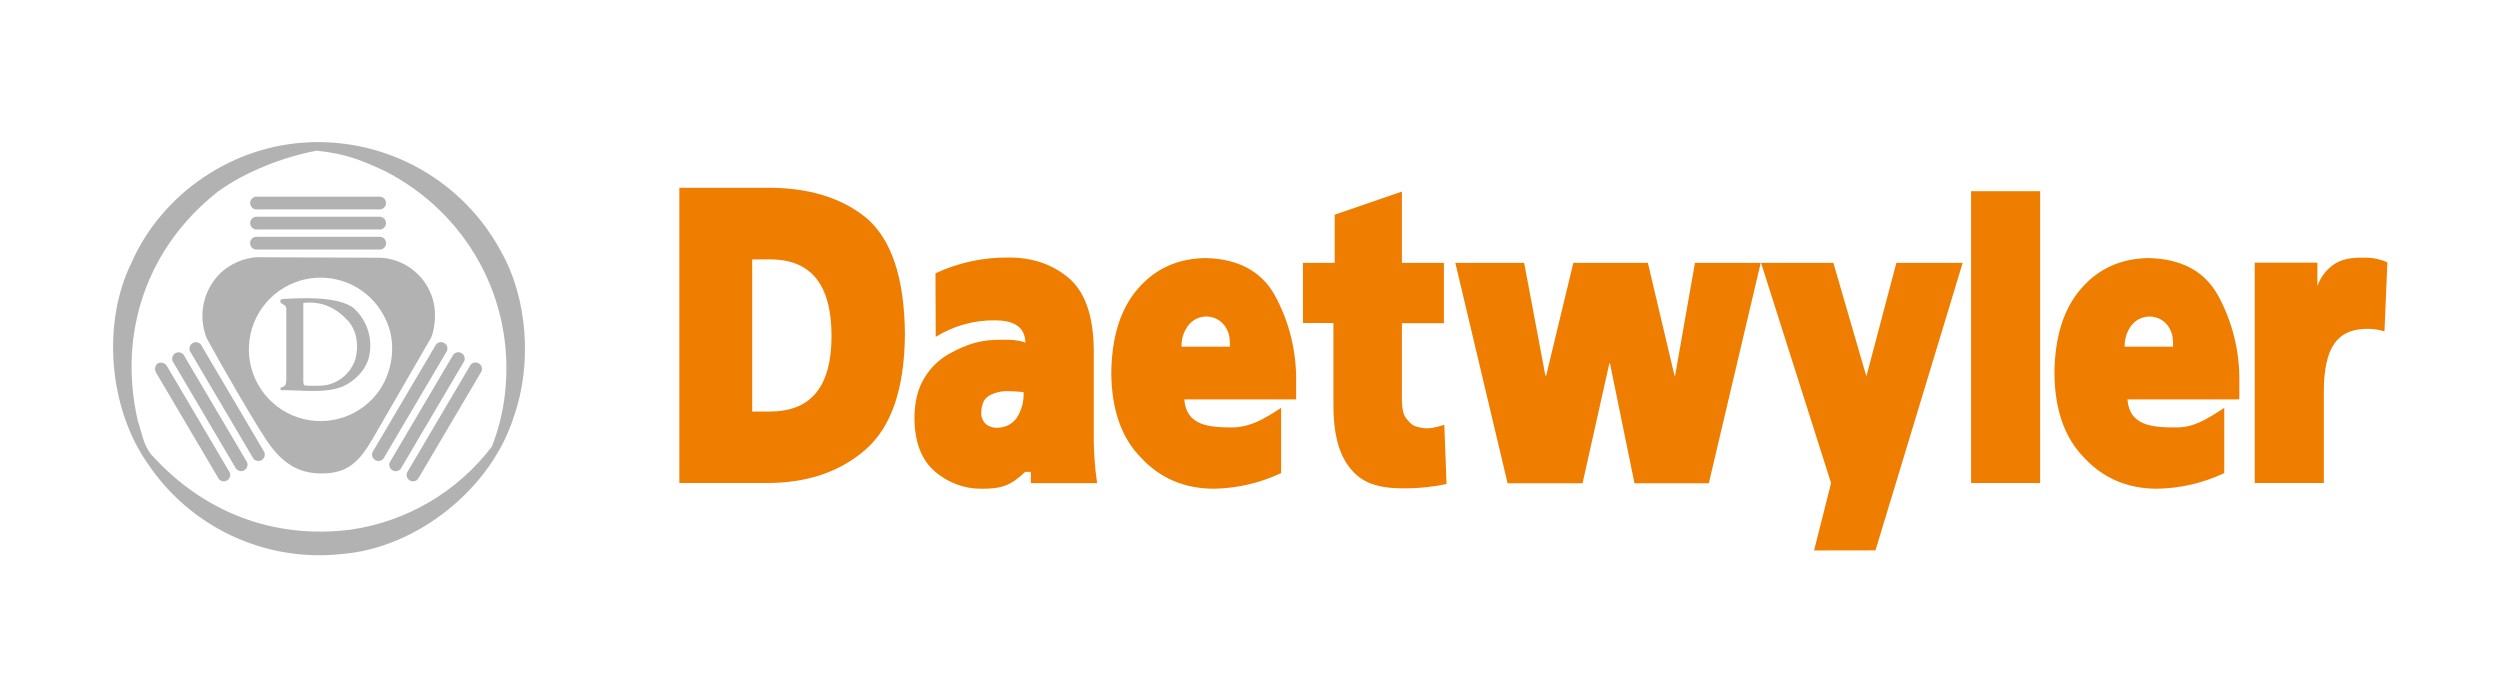
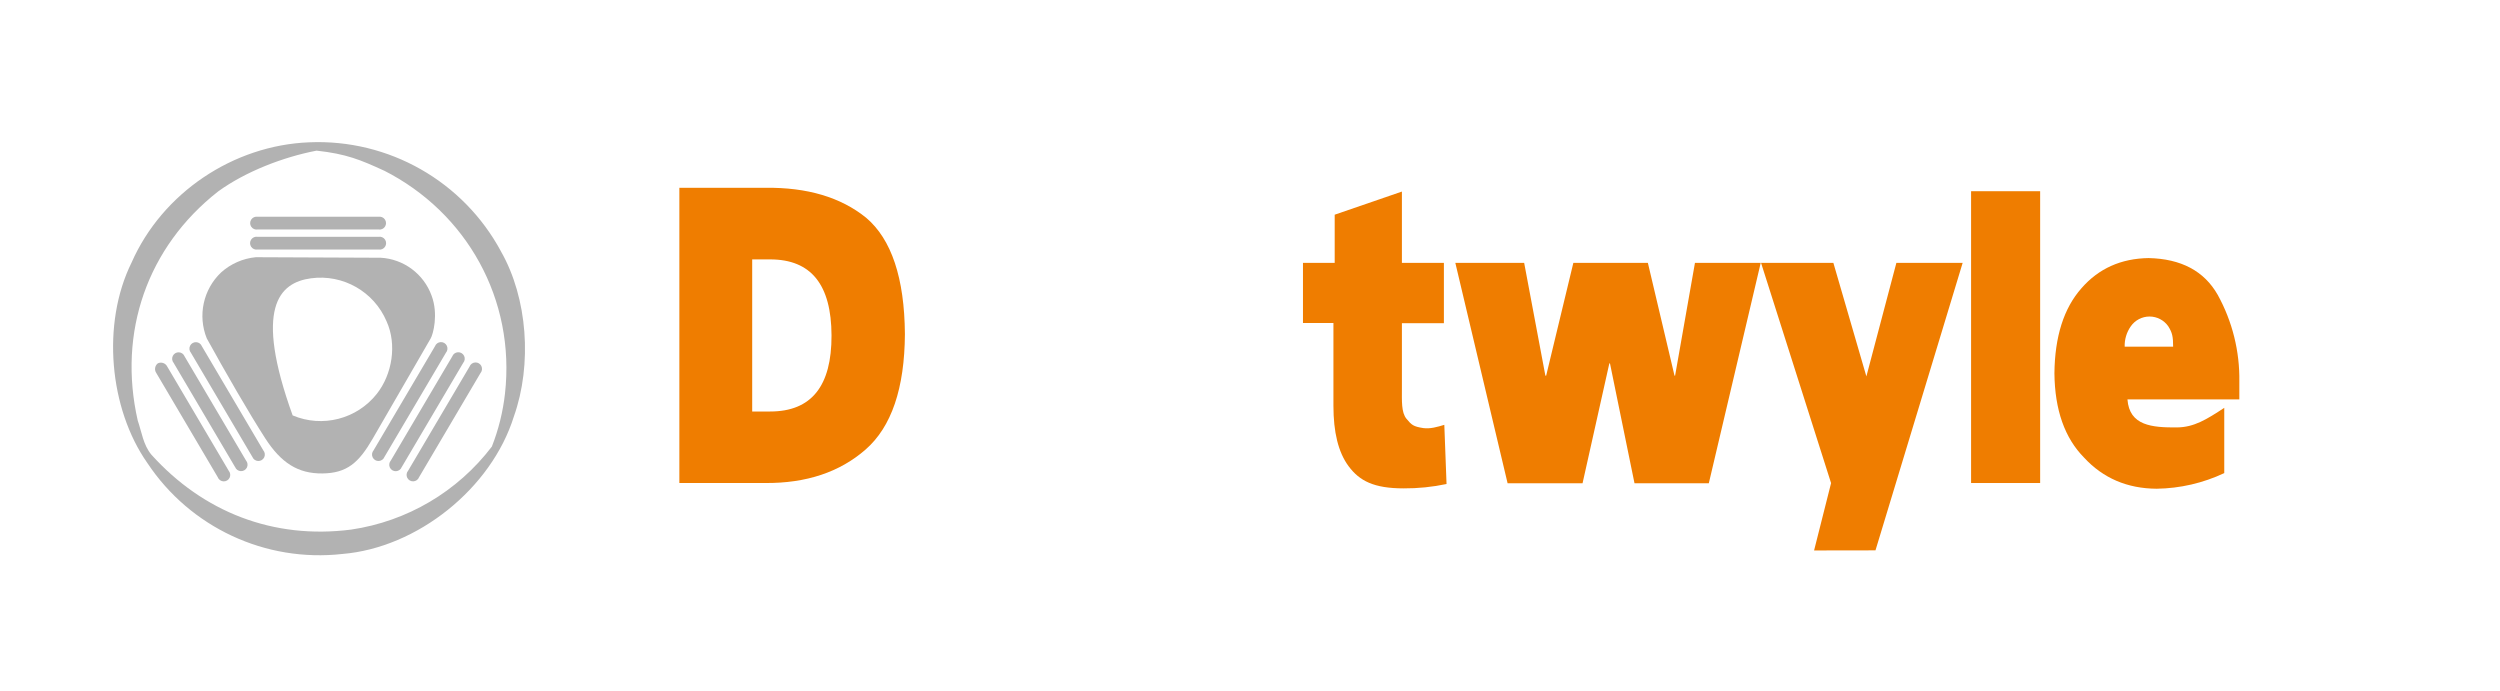
<svg xmlns="http://www.w3.org/2000/svg" width="774px" height="214px" viewBox="0 0 774 214" version="1.1">
  <title>Logo</title>
  <desc>Created with Sketch.</desc>
  <defs />
  <g id="Page-1" stroke="none" stroke-width="1" fill="none" fill-rule="evenodd">
    <g id="Logo">
      <g id="Daetwyler_Industries" transform="translate(35, 43)">
        <path d="M43.11,98.42 L24.11,66.22 C23.599,65.611 23.497,64.758 23.85,64.046 C24.202,63.334 24.943,62.899 25.737,62.936 C26.53,62.974 27.226,63.478 27.51,64.22 L46.51,96.42 C47.033,97.026 47.144,97.886 46.793,98.605 C46.442,99.324 45.695,99.765 44.896,99.724 C44.096,99.684 43.397,99.171 43.12,98.42" id="Shape" fill="#B2B2B2" />
        <path d="M37.76,101.57 L18.76,69.36 C18.249,68.751 18.147,67.898 18.5,67.186 C18.852,66.474 19.593,66.039 20.387,66.076 C21.18,66.114 21.876,66.618 22.16,67.36 L41.16,99.56 C41.683,100.166 41.794,101.026 41.443,101.745 C41.092,102.464 40.345,102.905 39.546,102.864 C38.746,102.824 38.047,102.311 37.77,101.56" id="Shape" fill="#B2B2B2" />
        <path d="M32.41,104.72 L13.41,72.52 C12.716,71.542 12.929,70.188 13.89,69.47 C14.987,68.971 16.281,69.442 16.8,70.53 L35.8,102.73 C36.323,103.336 36.434,104.196 36.083,104.915 C35.732,105.634 34.985,106.075 34.186,106.034 C33.386,105.994 32.687,105.481 32.41,104.73" id="Shape" fill="#B2B2B2" />
        <path d="M84.05,98.42 L103.05,66.22 C103.573,65.614 103.684,64.754 103.333,64.035 C102.982,63.316 102.235,62.875 101.436,62.916 C100.636,62.956 99.937,63.469 99.66,64.22 L80.66,96.42 C80.137,97.026 80.026,97.886 80.377,98.605 C80.728,99.324 81.475,99.765 82.274,99.724 C83.074,99.684 83.773,99.171 84.05,98.42" id="Shape" fill="#B2B2B2" />
        <path d="M89.4,101.57 L108.4,69.36 C108.923,68.754 109.034,67.894 108.683,67.175 C108.332,66.456 107.585,66.015 106.786,66.056 C105.986,66.096 105.287,66.609 105.01,67.36 L86.01,99.56 C85.475,100.163 85.355,101.029 85.705,101.755 C86.055,102.481 86.807,102.926 87.613,102.884 C88.418,102.841 89.118,102.319 89.39,101.56" id="Shape" fill="#B2B2B2" />
        <path d="M94.75,104.72 L113.75,72.52 C114.273,71.914 114.384,71.054 114.033,70.335 C113.682,69.616 112.935,69.175 112.136,69.216 C111.336,69.256 110.637,69.769 110.36,70.52 L91.36,102.72 C90.837,103.326 90.726,104.186 91.077,104.905 C91.428,105.624 92.175,106.065 92.974,106.024 C93.774,105.984 94.473,105.471 94.75,104.72" id="Shape" fill="#B2B2B2" />
-         <path d="M72.76,56.32 C75.54,59.44 76.07,64.08 75.09,68.02 C73.799,72.181 70.354,75.316 66.09,76.21 C64.09,76.56 59.42,76.52 59.16,76.21 C59.008,75.898 58.922,75.557 58.91,75.21 L58.91,50.8 C64.53,50.1 69.18,52.36 72.71,56.32 M74.76,52.65 C78.834,56.485 80.53,62.215 79.2,67.65 C78.2,71.65 74.73,75.08 71.11,76.65 C65.56,78.98 57.34,77.65 52.11,77.81 C51.72,77.73 51.75,77.04 52.01,76.98 C53.58,76.59 53.51,75.86 53.64,74.69 L53.63,52.3 C53.46,51.4 52.25,51.18 51.85,50.62 C51.724,50.326 51.774,49.985 51.98,49.74 C52.532,49.549 53.117,49.467 53.7,49.5 C56.7,49.39 69.94,48.36 74.84,52.66" id="Shape" fill="#B2B2B2" />
-         <path d="M84.69,56.5 C87.94,63.68 86.43,72.87 81.69,78.9 C75.499,86.76 64.816,89.507 55.602,85.61 C46.388,81.712 40.919,72.133 42.247,62.217 C43.575,52.3 51.372,44.498 61.287,43.162 C71.202,41.827 80.786,47.288 84.69,56.5 M82.79,36.79 C89.955,37.166 96.197,41.8 98.63,48.55 C100.77,54.3 99.11,60.5 98.31,61.83 L80.42,92.76 C76.08,100.28 72.42,103.49 64.83,103.58 C57.24,103.67 52.01,100.28 47.12,92.71 C42.23,85.14 34.78,72.24 29.02,61.77 C26.156,54.695 27.918,46.588 33.46,41.34 C36.444,38.661 40.208,37.011 44.2,36.63 L82.79,36.8" id="Shape" fill="#B2B2B2" />
+         <path d="M84.69,56.5 C87.94,63.68 86.43,72.87 81.69,78.9 C75.499,86.76 64.816,89.507 55.602,85.61 C43.575,52.3 51.372,44.498 61.287,43.162 C71.202,41.827 80.786,47.288 84.69,56.5 M82.79,36.79 C89.955,37.166 96.197,41.8 98.63,48.55 C100.77,54.3 99.11,60.5 98.31,61.83 L80.42,92.76 C76.08,100.28 72.42,103.49 64.83,103.58 C57.24,103.67 52.01,100.28 47.12,92.71 C42.23,85.14 34.78,72.24 29.02,61.77 C26.156,54.695 27.918,46.588 33.46,41.34 C36.444,38.661 40.208,37.011 44.2,36.63 L82.79,36.8" id="Shape" fill="#B2B2B2" />
        <path d="M83.87,9.8 C109.51,22.8 124.63,49.73 121.34,78.9 C120.709,84.508 119.344,90.008 117.28,95.26 C106.679,109.193 91.042,118.419 73.72,120.96 C49.55,124.07 27.84,115.47 11.89,97.79 C9.33,94.74 8.89,90.79 7.64,87.19 C1.43,59.9 10.57,33.49 32.55,16.26 C41.06,10.09 52.73,5.61 63.01,3.64 C72.2,4.64 76.61,6.48 83.88,9.82 M120.09,34.82 C128.36,49.3 129.82,69.82 124.09,85.96 C117.14,108.22 94.2,126.6 70.98,128.51 C47.178,131.174 23.884,120.309 10.63,100.36 C-1.2,83.5 -3.58,57.22 5.7,38.36 C15.25,16.65 37.28,1.99 60.7,1.06 C85.343,-0.007 108.425,13.117 120.11,34.84" id="Shape" fill="#B2B2B2" />
        <path d="M44.79,30.32 L82.17,30.32 C82.96,30.17 83.764,30.509 84.209,31.179 C84.654,31.849 84.654,32.721 84.209,33.391 C83.764,34.061 82.96,34.4 82.17,34.25 L44.79,34.25 C44,34.4 43.196,34.061 42.751,33.391 C42.306,32.721 42.306,31.849 42.751,31.179 C43.196,30.509 44,30.17 44.79,30.32" id="Shape" fill="#B2B2B2" />
        <path d="M44.79,24.11 L82.17,24.11 C82.956,23.972 83.748,24.315 84.186,24.982 C84.625,25.648 84.625,26.512 84.186,27.178 C83.748,27.845 82.956,28.188 82.17,28.05 L44.79,28.05 C44.004,28.188 43.212,27.845 42.774,27.178 C42.335,26.512 42.335,25.648 42.774,24.982 C43.212,24.315 44.004,23.972 44.79,24.11" id="Shape" fill="#B2B2B2" />
-         <path d="M44.79,17.89 L82.17,17.89 C82.956,17.752 83.748,18.095 84.186,18.762 C84.625,19.428 84.625,20.292 84.186,20.958 C83.748,21.625 82.956,21.968 82.17,21.83 L44.79,21.83 C44.004,21.968 43.212,21.625 42.774,20.958 C42.335,20.292 42.335,19.428 42.774,18.762 C43.212,18.095 44.004,17.752 44.79,17.89" id="Shape" fill="#B2B2B2" />
-         <path d="M704.14,38.22 C702.245,37.376 700.211,36.888 698.14,36.78 C694.43,36.7 691.05,36.78 688.14,38.5 C685.481,40.132 683.473,42.639 682.46,45.59 L682.46,38.33 L663.07,38.33 L663.07,106.53 L684.46,106.53 L684.46,78.32 C684.46,64.32 688.8,59.08 697.31,58.81 C699.312,58.739 701.312,58.999 703.23,59.58 L704.14,38.22" id="Shape" fill="#EF7D00" fill-rule="nonzero" />
        <rect id="Rectangle-path" fill="#EF7D00" fill-rule="nonzero" x="575.25" y="16.2" width="21.38" height="90.34" />
        <polyline id="Shape" fill="#EF7D00" fill-rule="nonzero" points="545.65 127.39 572.64 38.38 552.12 38.38 542.83 73.53 532.61 38.38 510.22 38.38 531.9 106.57 526.64 127.42 545.65 127.39" />
        <polyline id="Shape" fill="#EF7D00" fill-rule="nonzero" points="431.75 106.61 454.96 106.61 463.25 69.51 463.45 69.51 471.04 106.61 494.05 106.61 510.12 38.38 489.76 38.38 483.61 73.31 483.43 73.31 475.18 38.38 452.11 38.38 443.69 73.31 443.45 73.31 436.88 38.38 415.57 38.38 431.75 106.61" />
        <path d="M368.41,57.01 L377.83,57.01 L377.83,82.62 C377.83,90.75 379.31,97.03 382.55,101.37 C385.91,105.87 390.33,108.2 399.55,108.2 C404.019,108.228 408.478,107.775 412.85,106.85 L412.16,88.53 C410.04,89.16 407.84,89.84 405.62,89.53 C402.62,89.05 402.06,88.62 400.44,86.65 C398.82,84.68 399.03,81.19 399.03,77.06 L399.03,57.06 L412.03,57.06 L412.03,38.38 L399.03,38.38 L399.03,16.31 L378.22,23.47 L378.22,38.38 L368.4,38.38 L368.4,57.02" id="Shape" fill="#EF7D00" fill-rule="nonzero" />
        <path d="M197.88,37.31 L203.44,37.31 C216.19,37.31 222.39,45.22 222.44,60.84 C222.49,76.46 216.28,84.4 203.44,84.4 L197.88,84.4 L197.88,37.31 M175.33,106.54 L201.91,106.54 C214.617,106.633 224.977,103.177 232.99,96.17 C241.003,89.163 245.06,77.247 245.16,60.42 C245.02,43.087 241.02,31.087 233.16,24.42 C225.313,18.067 214.897,14.973 201.91,15.14 L175.33,15.14 L175.33,106.52" id="Shape" fill="#EF7D00" fill-rule="nonzero" />
-         <path d="M268.82,84.66 C268.82,82.66 269.47,80.54 271.12,79.56 C272.944,78.522 275.023,78.019 277.12,78.11 C279.26,78.11 280.12,78.27 281.89,78.39 C282.056,81.216 281.309,84.021 279.76,86.39 C278.522,88.147 276.555,89.25 274.41,89.39 C272.943,89.623 271.444,89.24 270.27,88.33 C269.26,87.41 268.716,86.085 268.79,84.72 M304.66,106.61 C303.886,101.259 303.541,95.856 303.63,90.45 L303.63,65.06 C303.477,54.647 300.887,47.313 295.86,43.06 C290.74,38.76 284.51,36.69 277.23,36.73 C269.427,36.647 261.704,38.315 254.63,41.61 L254.7,61.29 C260.21,57.859 266.59,56.085 273.08,56.18 C278.08,56.18 282.37,57.69 282.46,63.08 C280.46,62.32 278.46,62.17 275.08,62.17 C268.43,62.17 264.56,63.46 258.68,66.63 C255.616,68.399 253.053,70.918 251.23,73.95 C249.17,77.21 248.11,81.44 248.11,86.68 C248.223,94.013 250.32,99.427 254.4,102.92 C258.415,106.451 263.593,108.375 268.94,108.32 C275.63,108.32 278.08,107.09 282.43,103.08 L284.16,103.08 L284.16,106.57 L304.69,106.57" id="Shape" fill="#EF7D00" fill-rule="nonzero" />
-         <path d="M330.8,64.33 C330.733,62.083 331.393,59.873 332.68,58.03 C333.999,56.125 336.168,54.988 338.485,54.988 C340.802,54.988 342.971,56.125 344.29,58.03 C345.55,60.03 345.79,61.25 345.79,64.33 L330.79,64.33 M366.28,80.66 L366.28,75.14 C366.428,65.778 364.136,56.538 359.63,48.33 C355.43,40.91 348.26,37.12 338.23,36.9 C329.663,37.027 322.73,40.14 317.43,46.24 C311.957,52.42 309.167,61.2 309.06,72.58 C309.167,83.913 312.243,92.63 318.29,98.73 C324.14,105.04 331.62,108.26 340.73,108.31 C347.962,108.204 355.088,106.554 361.63,103.47 L361.63,83.27 C356.17,86.85 352.3,89.07 347.04,89.33 C339.3,89.38 332.27,88.82 331.66,80.66 L366.28,80.66" id="Shape" fill="#EF7D00" fill-rule="nonzero" />
        <path d="M622.8,64.33 C622.733,62.081 623.396,59.871 624.69,58.03 C626.011,56.129 628.18,54.996 630.495,54.996 C632.81,54.996 634.979,56.129 636.3,58.03 C637.56,60.03 637.8,61.26 637.8,64.33 L622.8,64.33 M658.3,80.66 L658.3,75.14 C658.445,65.775 656.146,56.535 651.63,48.33 C647.43,40.9 640.26,37.12 630.21,36.9 C621.663,37.027 614.733,40.14 609.42,46.24 C603.953,52.42 601.163,61.2 601.05,72.58 C601.163,83.913 604.24,92.63 610.28,98.73 C616.13,105.04 623.61,108.26 632.72,108.31 C639.956,108.208 647.085,106.557 653.63,103.47 L653.63,83.27 C648.17,86.85 644.3,89.27 639.04,89.33 C631.29,89.39 624.26,88.82 623.66,80.66 L658.28,80.66" id="Shape" fill="#EF7D00" fill-rule="nonzero" />
      </g>
    </g>
  </g>
</svg>